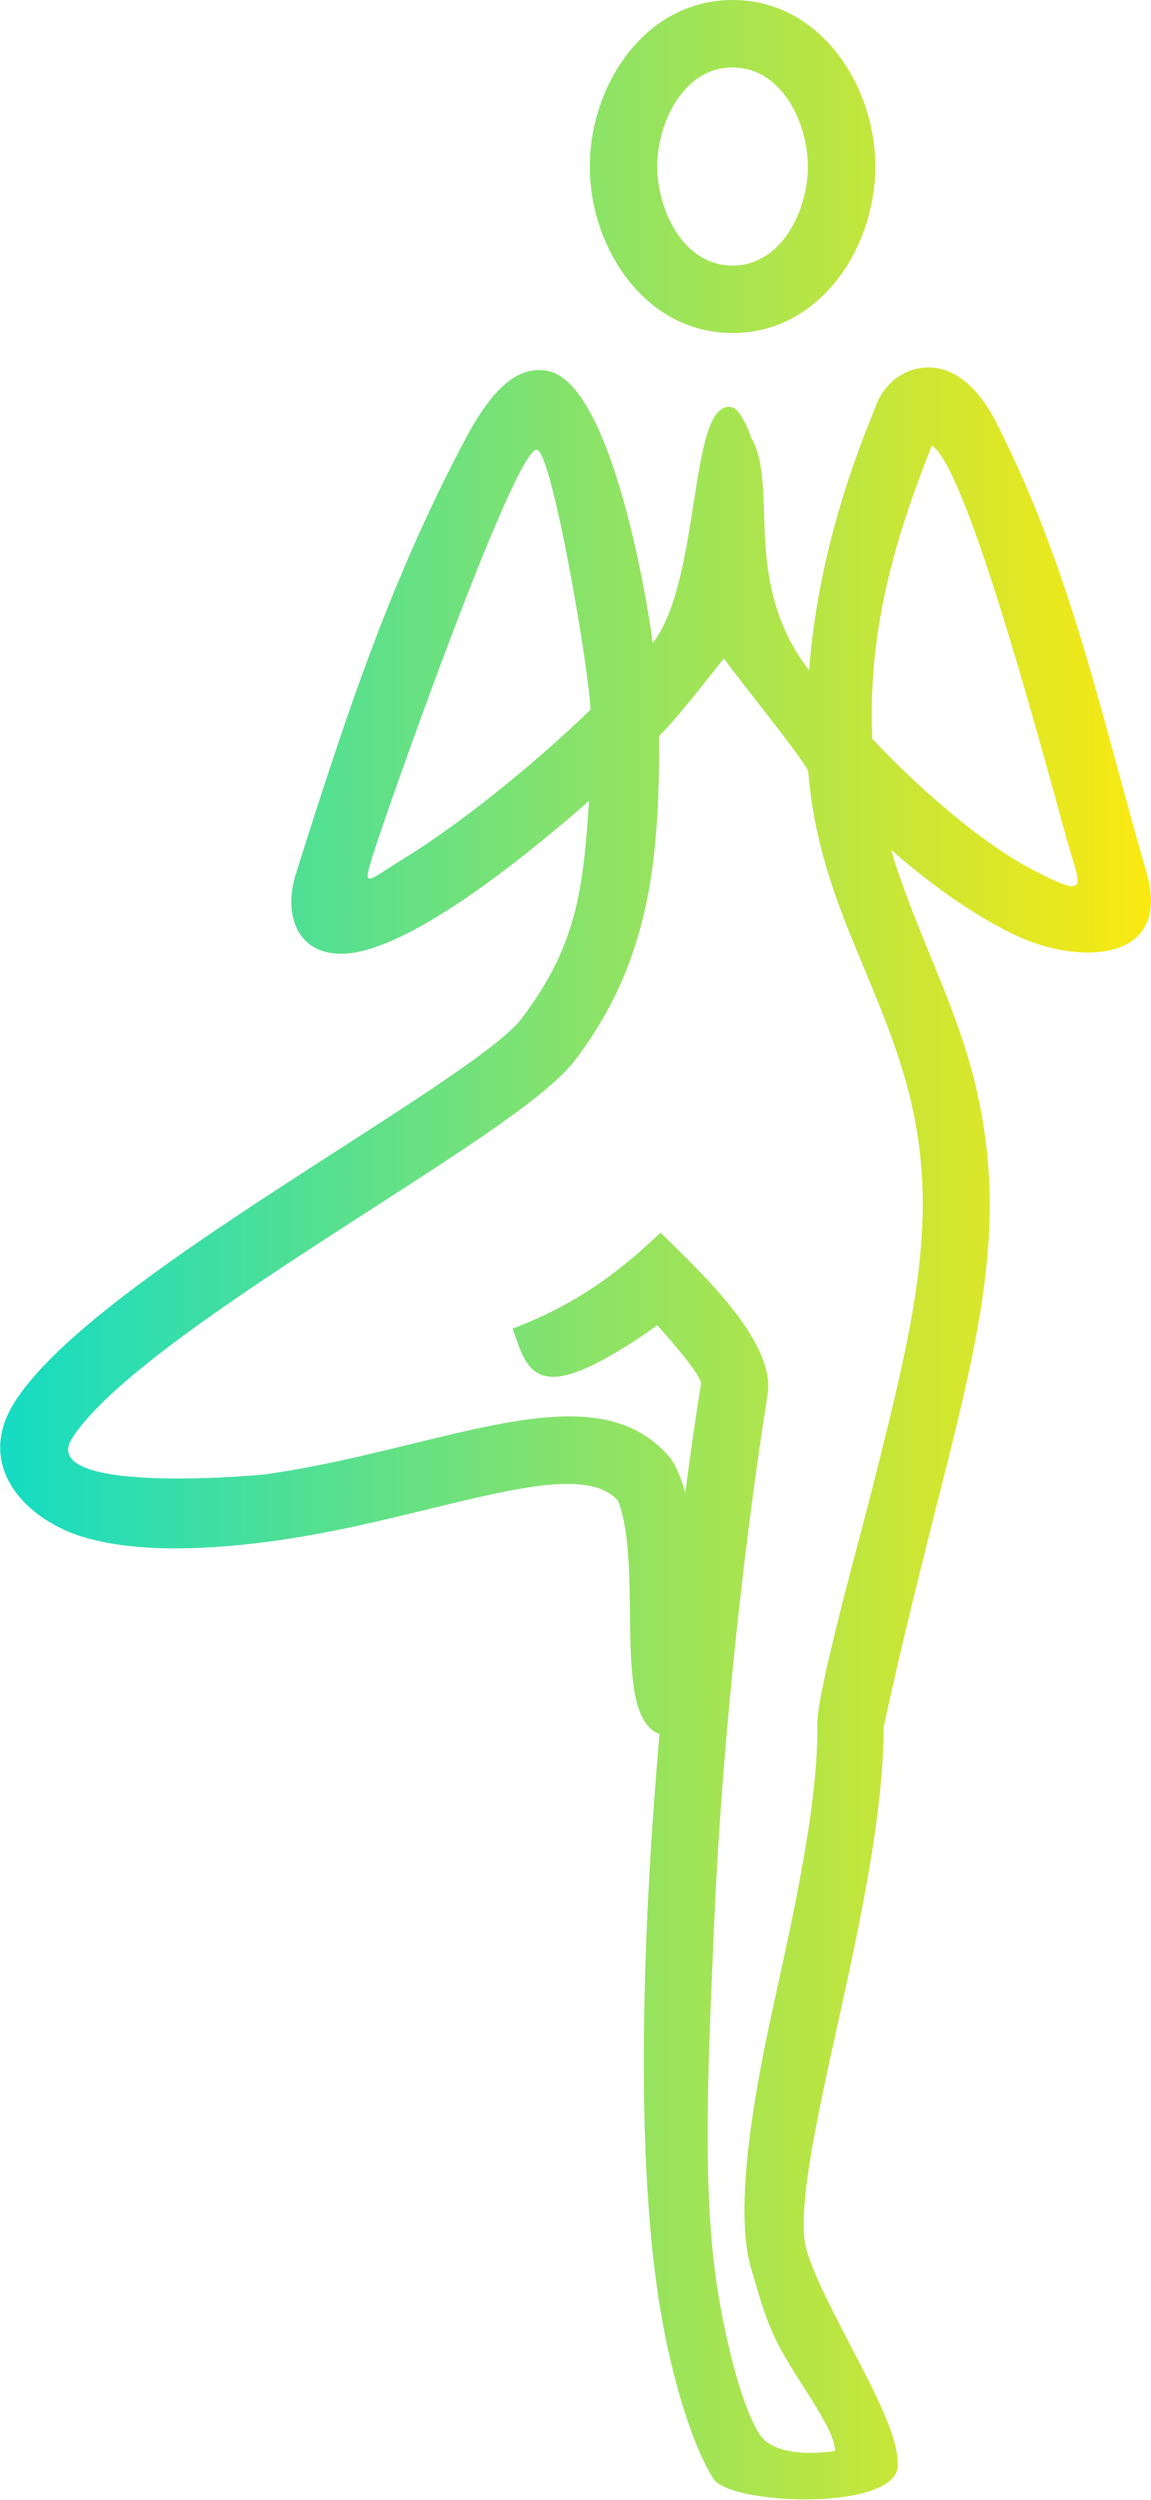
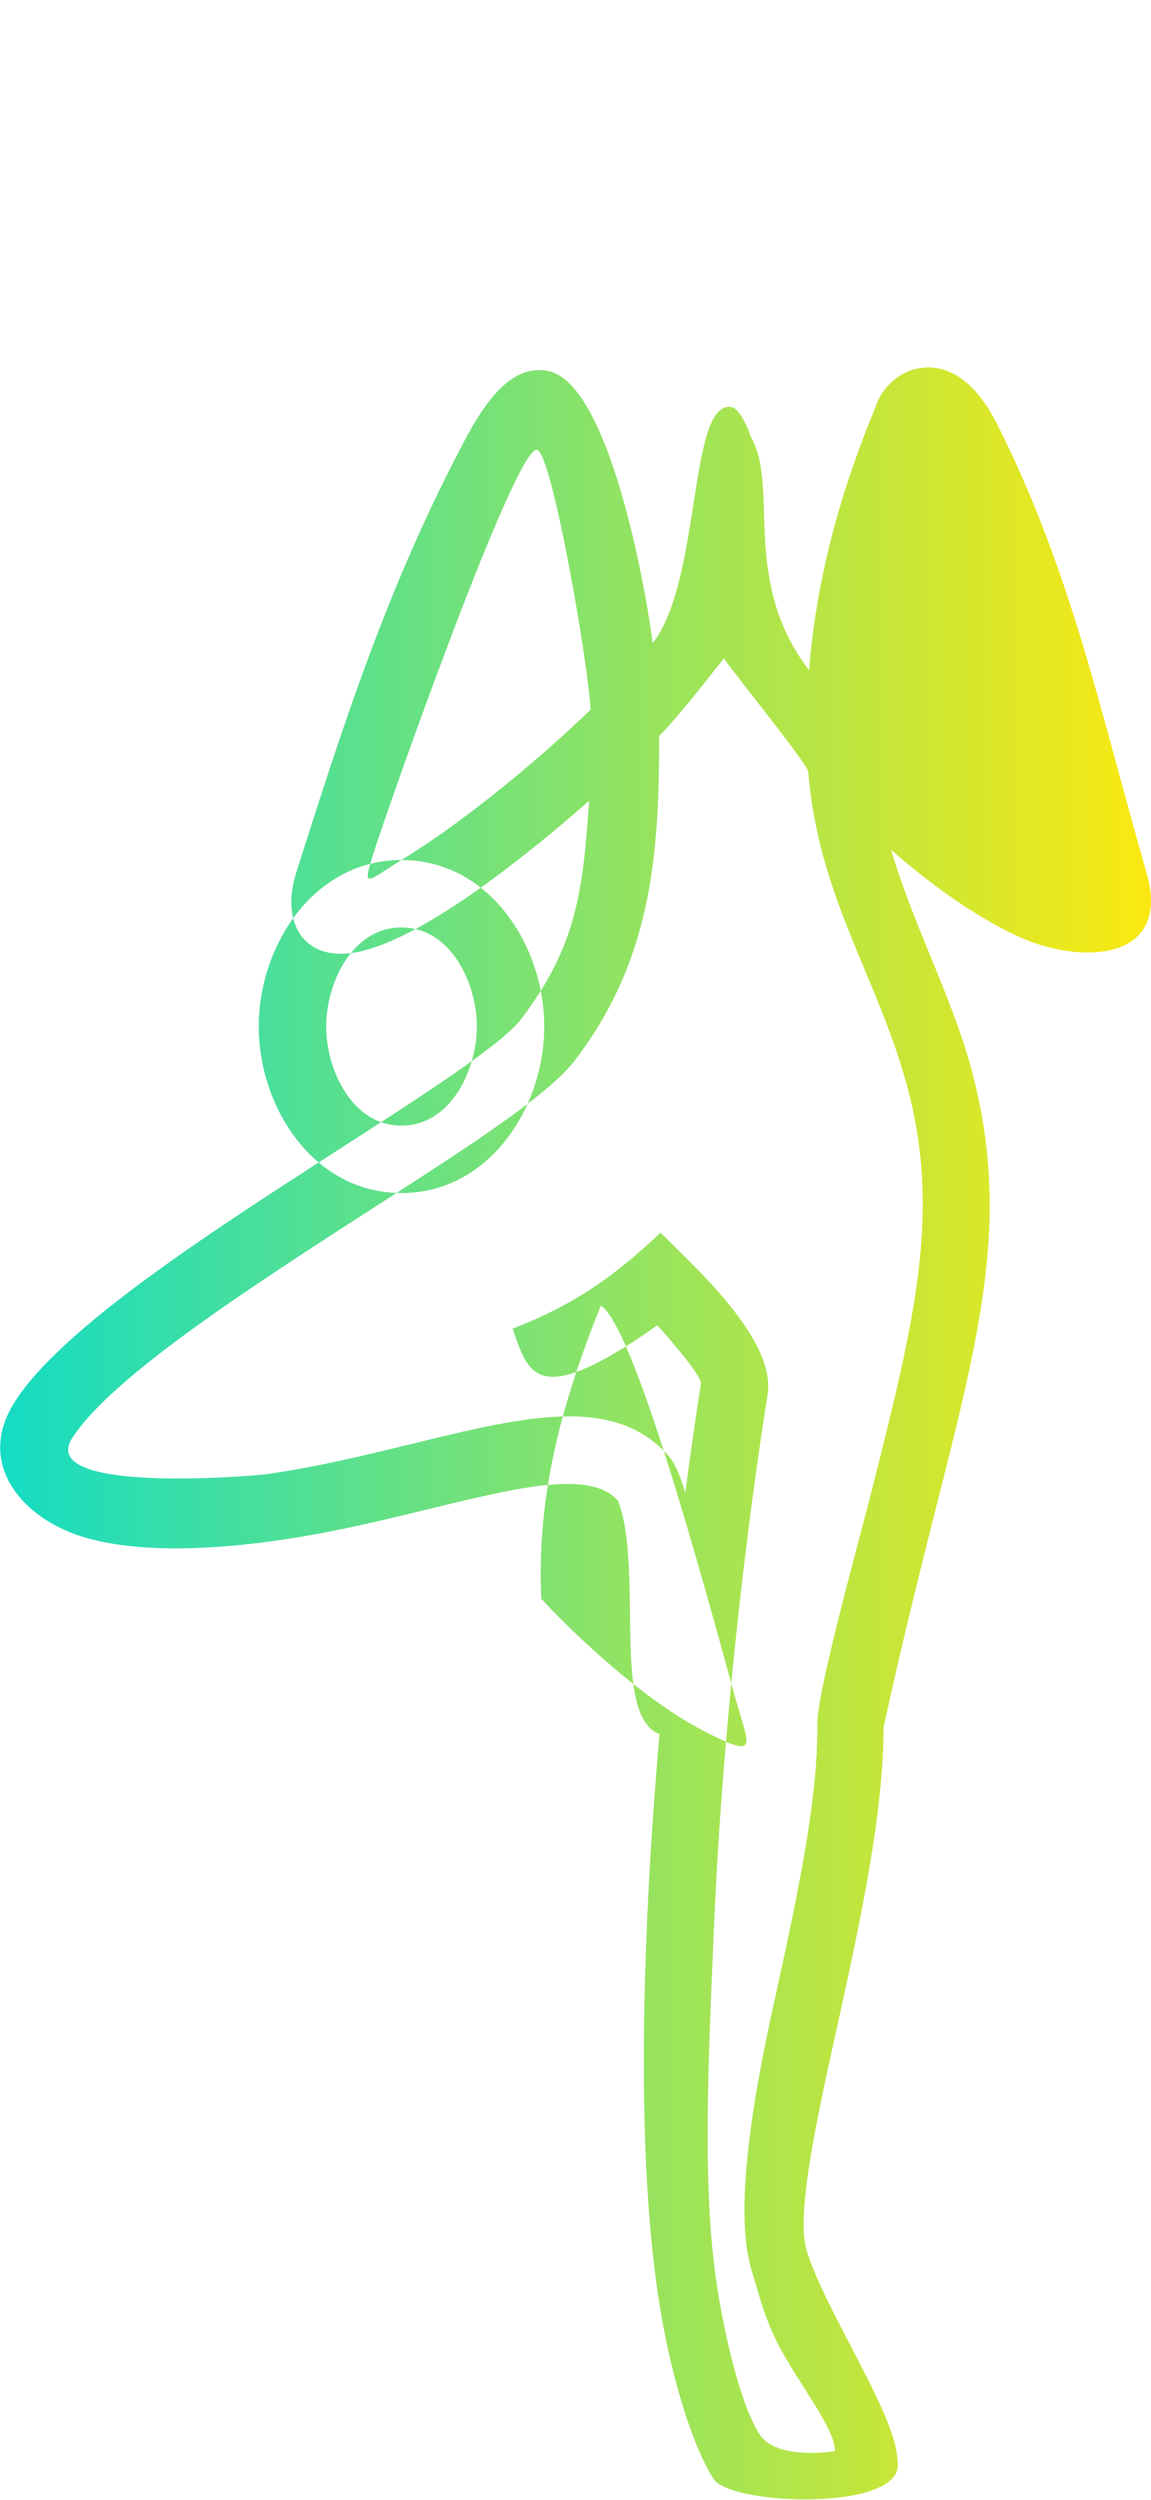
<svg xmlns="http://www.w3.org/2000/svg" id="uuid-649aceab-a4fd-44c5-8b27-402d1c2a9f00" viewBox="0 0 30.56 66.37">
  <defs>
    <style>.uuid-42796f8f-fe94-4707-95cb-33b0e6c3aa1f{fill:url(#uuid-ca809dd2-3fff-4d23-bf32-a3a63d3665a0);fill-rule:evenodd;}</style>
    <linearGradient id="uuid-ca809dd2-3fff-4d23-bf32-a3a63d3665a0" x1="0" y1="33.18" x2="30.56" y2="33.18" gradientUnits="userSpaceOnUse">
      <stop offset="0" stop-color="#14dcc4" />
      <stop offset="1" stop-color="#fbe910" />
    </linearGradient>
  </defs>
  <g id="uuid-89514845-e60a-4dd9-9fb8-48701fb9080c">
-     <path class="uuid-42796f8f-fe94-4707-95cb-33b0e6c3aa1f" d="m21.48,17.83c.18-2.42.83-4.77,1.76-7.01.17-.54.64-.97,1.2-1.05.96-.14,1.63.69,2.02,1.46,2.01,3.98,2.77,7.75,3.98,11.93.68,2.37-1.73,2.45-3.36,1.72-.95-.43-2.13-1.19-3.42-2.32.58,1.97,1.58,3.84,2.1,5.71,1.08,3.89.32,6.92-.92,11.8-.42,1.67-.9,3.57-1.38,5.78,0,2.29-.62,5.16-1.2,7.8-.6,2.7-1.13,5.15-.84,6.1.52,1.67,2.41,4.39,2.41,5.6.22,1.34-4.52,1.17-4.9.43-.58-.92-1.1-2.74-1.37-4.31-.49-2.82-.55-6.59-.38-10.46.07-1.66.19-3.35.33-4.98-1.29-.46-.41-4.4-1.1-6.19-.73-.83-2.64-.36-5.03.22-1.27.31-2.67.65-4.14.85-2.27.31-3.86.22-4.93-.08-1.63-.45-3.01-1.92-1.91-3.63,1.26-1.96,5.17-4.48,8.54-6.65,2.33-1.5,4.39-2.83,4.9-3.5,1.47-1.94,1.64-3.4,1.8-5.79-1.39,1.22-4.08,3.44-5.89,3.95-1.64.47-2.33-.67-1.88-2.06,1.29-4.07,2.47-7.71,4.51-11.54.75-1.4,1.43-1.91,2.18-1.76,1.62.34,2.58,5.74,2.77,7.22,1.31-1.67.94-6.52,2.11-6.26.13.03.34.32.5.8.76,1.3-.28,3.81,1.54,6.18h0Zm-3.29,21.83c.14-1.06.28-2.05.42-2.92.04-.22-.96-1.34-1.16-1.56-.32.23-.7.49-1.13.74-2.16,1.28-2.35.37-2.71-.65,1.61-.62,2.71-1.39,3.93-2.55.94.95,3.07,2.85,2.84,4.3-.56,3.52-1.2,8.91-1.42,14.08-.16,3.75-.34,7.21.13,9.91.23,1.34.62,2.89,1.07,3.6.45.72,2.01.46,2.01.45,0-.56-.87-1.67-1.42-2.66-.43-.77-.6-1.5-.79-2.12-.44-1.41-.08-4.08.57-7.02.57-2.6,1.2-5.42,1.17-7.5-.01-.85,1.15-5.02,1.43-6.13,1.16-4.6,1.88-7.46.93-10.89-.8-2.87-2.33-4.95-2.6-8.25-.02-.21-1.92-2.55-2.24-3.01-.44.54-1.14,1.47-1.72,2.06.01,3.25-.23,5.97-2.23,8.6-.7.93-2.88,2.33-5.35,3.92-3.21,2.07-6.95,4.48-8,6.11-.97,1.5,4.77,1.01,5.1.97,1.38-.19,2.72-.52,3.95-.82,2.96-.72,5.35-1.31,6.79.34.16.18.31.53.44.98h0Zm-7.53-16.83c1.49-.91,3.42-2.45,5.02-3.99-.05-1.14-1.02-6.81-1.42-6.9-.57-.12-3.95,9.46-4.33,10.67-.33,1.03-.21.8.73.22h0ZM19.45,0c2.33,0,3.79,2.27,3.79,4.42s-1.46,4.42-3.79,4.42-3.79-2.27-3.79-4.42,1.46-4.42,3.79-4.42h0Zm0,1.79c-1.31,0-2,1.48-2,2.63s.69,2.63,2,2.63,2-1.48,2-2.63-.69-2.63-2-2.63h0Zm3.72,17.83c.89.96,2.69,2.66,4.27,3.48,1.55.81,1.23.42.88-.83-.9-3.28-2.71-9.92-3.58-10.44-1.03,2.59-1.7,4.98-1.58,7.78Z" />
+     <path class="uuid-42796f8f-fe94-4707-95cb-33b0e6c3aa1f" d="m21.48,17.83c.18-2.42.83-4.77,1.76-7.01.17-.54.64-.97,1.2-1.05.96-.14,1.63.69,2.02,1.46,2.01,3.98,2.77,7.75,3.98,11.93.68,2.37-1.73,2.45-3.36,1.72-.95-.43-2.13-1.19-3.42-2.32.58,1.97,1.58,3.84,2.1,5.71,1.08,3.89.32,6.92-.92,11.8-.42,1.67-.9,3.57-1.38,5.78,0,2.29-.62,5.16-1.2,7.8-.6,2.7-1.13,5.15-.84,6.1.52,1.67,2.41,4.39,2.41,5.6.22,1.34-4.52,1.17-4.9.43-.58-.92-1.1-2.74-1.37-4.31-.49-2.82-.55-6.59-.38-10.46.07-1.66.19-3.35.33-4.98-1.29-.46-.41-4.4-1.1-6.19-.73-.83-2.64-.36-5.03.22-1.27.31-2.67.65-4.14.85-2.27.31-3.86.22-4.93-.08-1.63-.45-3.01-1.92-1.91-3.63,1.26-1.96,5.17-4.48,8.54-6.65,2.33-1.5,4.39-2.83,4.9-3.5,1.47-1.94,1.64-3.4,1.8-5.79-1.39,1.22-4.08,3.44-5.89,3.95-1.64.47-2.33-.67-1.88-2.06,1.29-4.07,2.47-7.71,4.51-11.54.75-1.4,1.43-1.91,2.18-1.76,1.62.34,2.58,5.74,2.77,7.22,1.31-1.67.94-6.52,2.11-6.26.13.03.34.32.5.8.76,1.3-.28,3.81,1.54,6.18h0Zm-3.29,21.83c.14-1.06.28-2.05.42-2.92.04-.22-.96-1.34-1.16-1.56-.32.23-.7.49-1.13.74-2.16,1.28-2.35.37-2.71-.65,1.61-.62,2.71-1.39,3.93-2.55.94.95,3.07,2.85,2.84,4.3-.56,3.52-1.2,8.91-1.42,14.08-.16,3.75-.34,7.21.13,9.91.23,1.34.62,2.89,1.07,3.6.45.72,2.01.46,2.01.45,0-.56-.87-1.67-1.42-2.66-.43-.77-.6-1.5-.79-2.12-.44-1.41-.08-4.08.57-7.02.57-2.6,1.2-5.42,1.17-7.5-.01-.85,1.15-5.02,1.43-6.13,1.16-4.6,1.88-7.46.93-10.89-.8-2.87-2.33-4.95-2.6-8.25-.02-.21-1.92-2.55-2.24-3.01-.44.54-1.14,1.47-1.72,2.06.01,3.25-.23,5.97-2.23,8.6-.7.93-2.88,2.33-5.35,3.92-3.21,2.07-6.95,4.48-8,6.11-.97,1.5,4.77,1.01,5.1.97,1.38-.19,2.72-.52,3.95-.82,2.96-.72,5.35-1.31,6.79.34.16.18.31.53.44.98h0Zm-7.53-16.83c1.49-.91,3.42-2.45,5.02-3.99-.05-1.14-1.02-6.81-1.42-6.9-.57-.12-3.95,9.46-4.33,10.67-.33,1.03-.21.8.73.22h0Zc2.33,0,3.79,2.27,3.79,4.42s-1.46,4.42-3.79,4.42-3.79-2.27-3.79-4.42,1.46-4.42,3.79-4.42h0Zm0,1.79c-1.31,0-2,1.48-2,2.63s.69,2.63,2,2.63,2-1.48,2-2.63-.69-2.63-2-2.63h0Zm3.72,17.83c.89.96,2.69,2.66,4.27,3.48,1.55.81,1.23.42.88-.83-.9-3.28-2.71-9.92-3.58-10.44-1.03,2.59-1.7,4.98-1.58,7.78Z" />
  </g>
</svg>